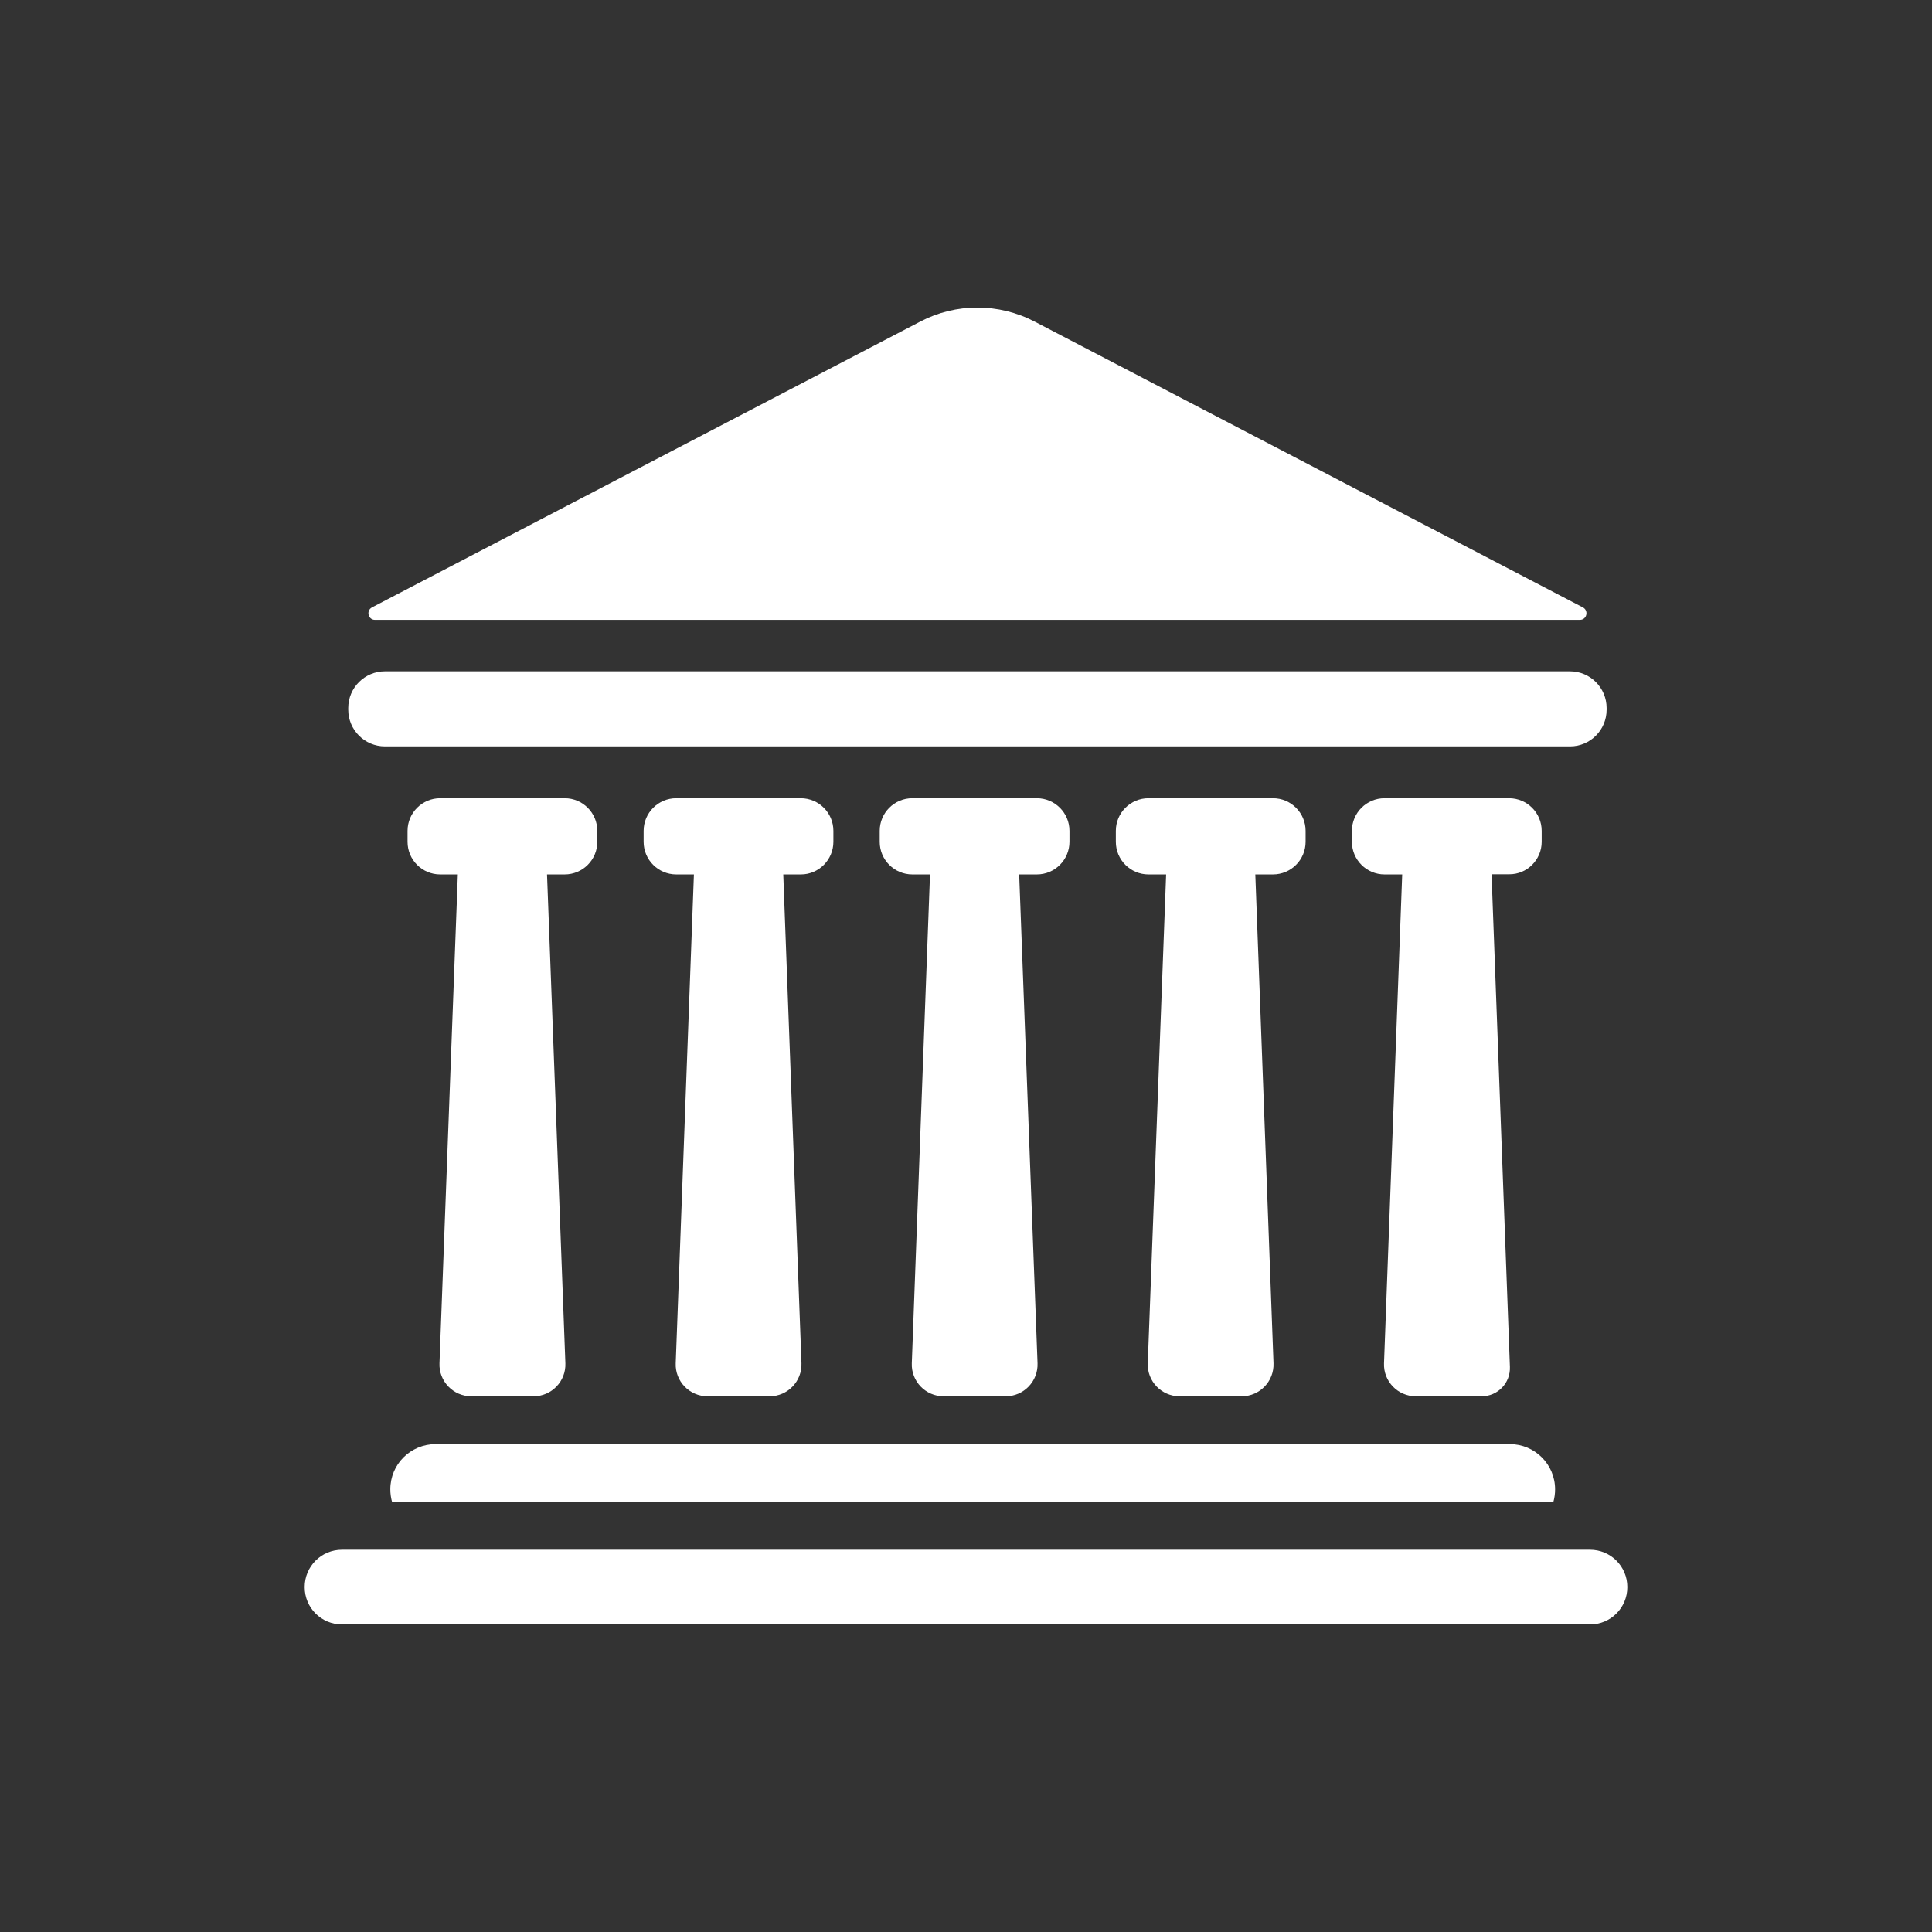
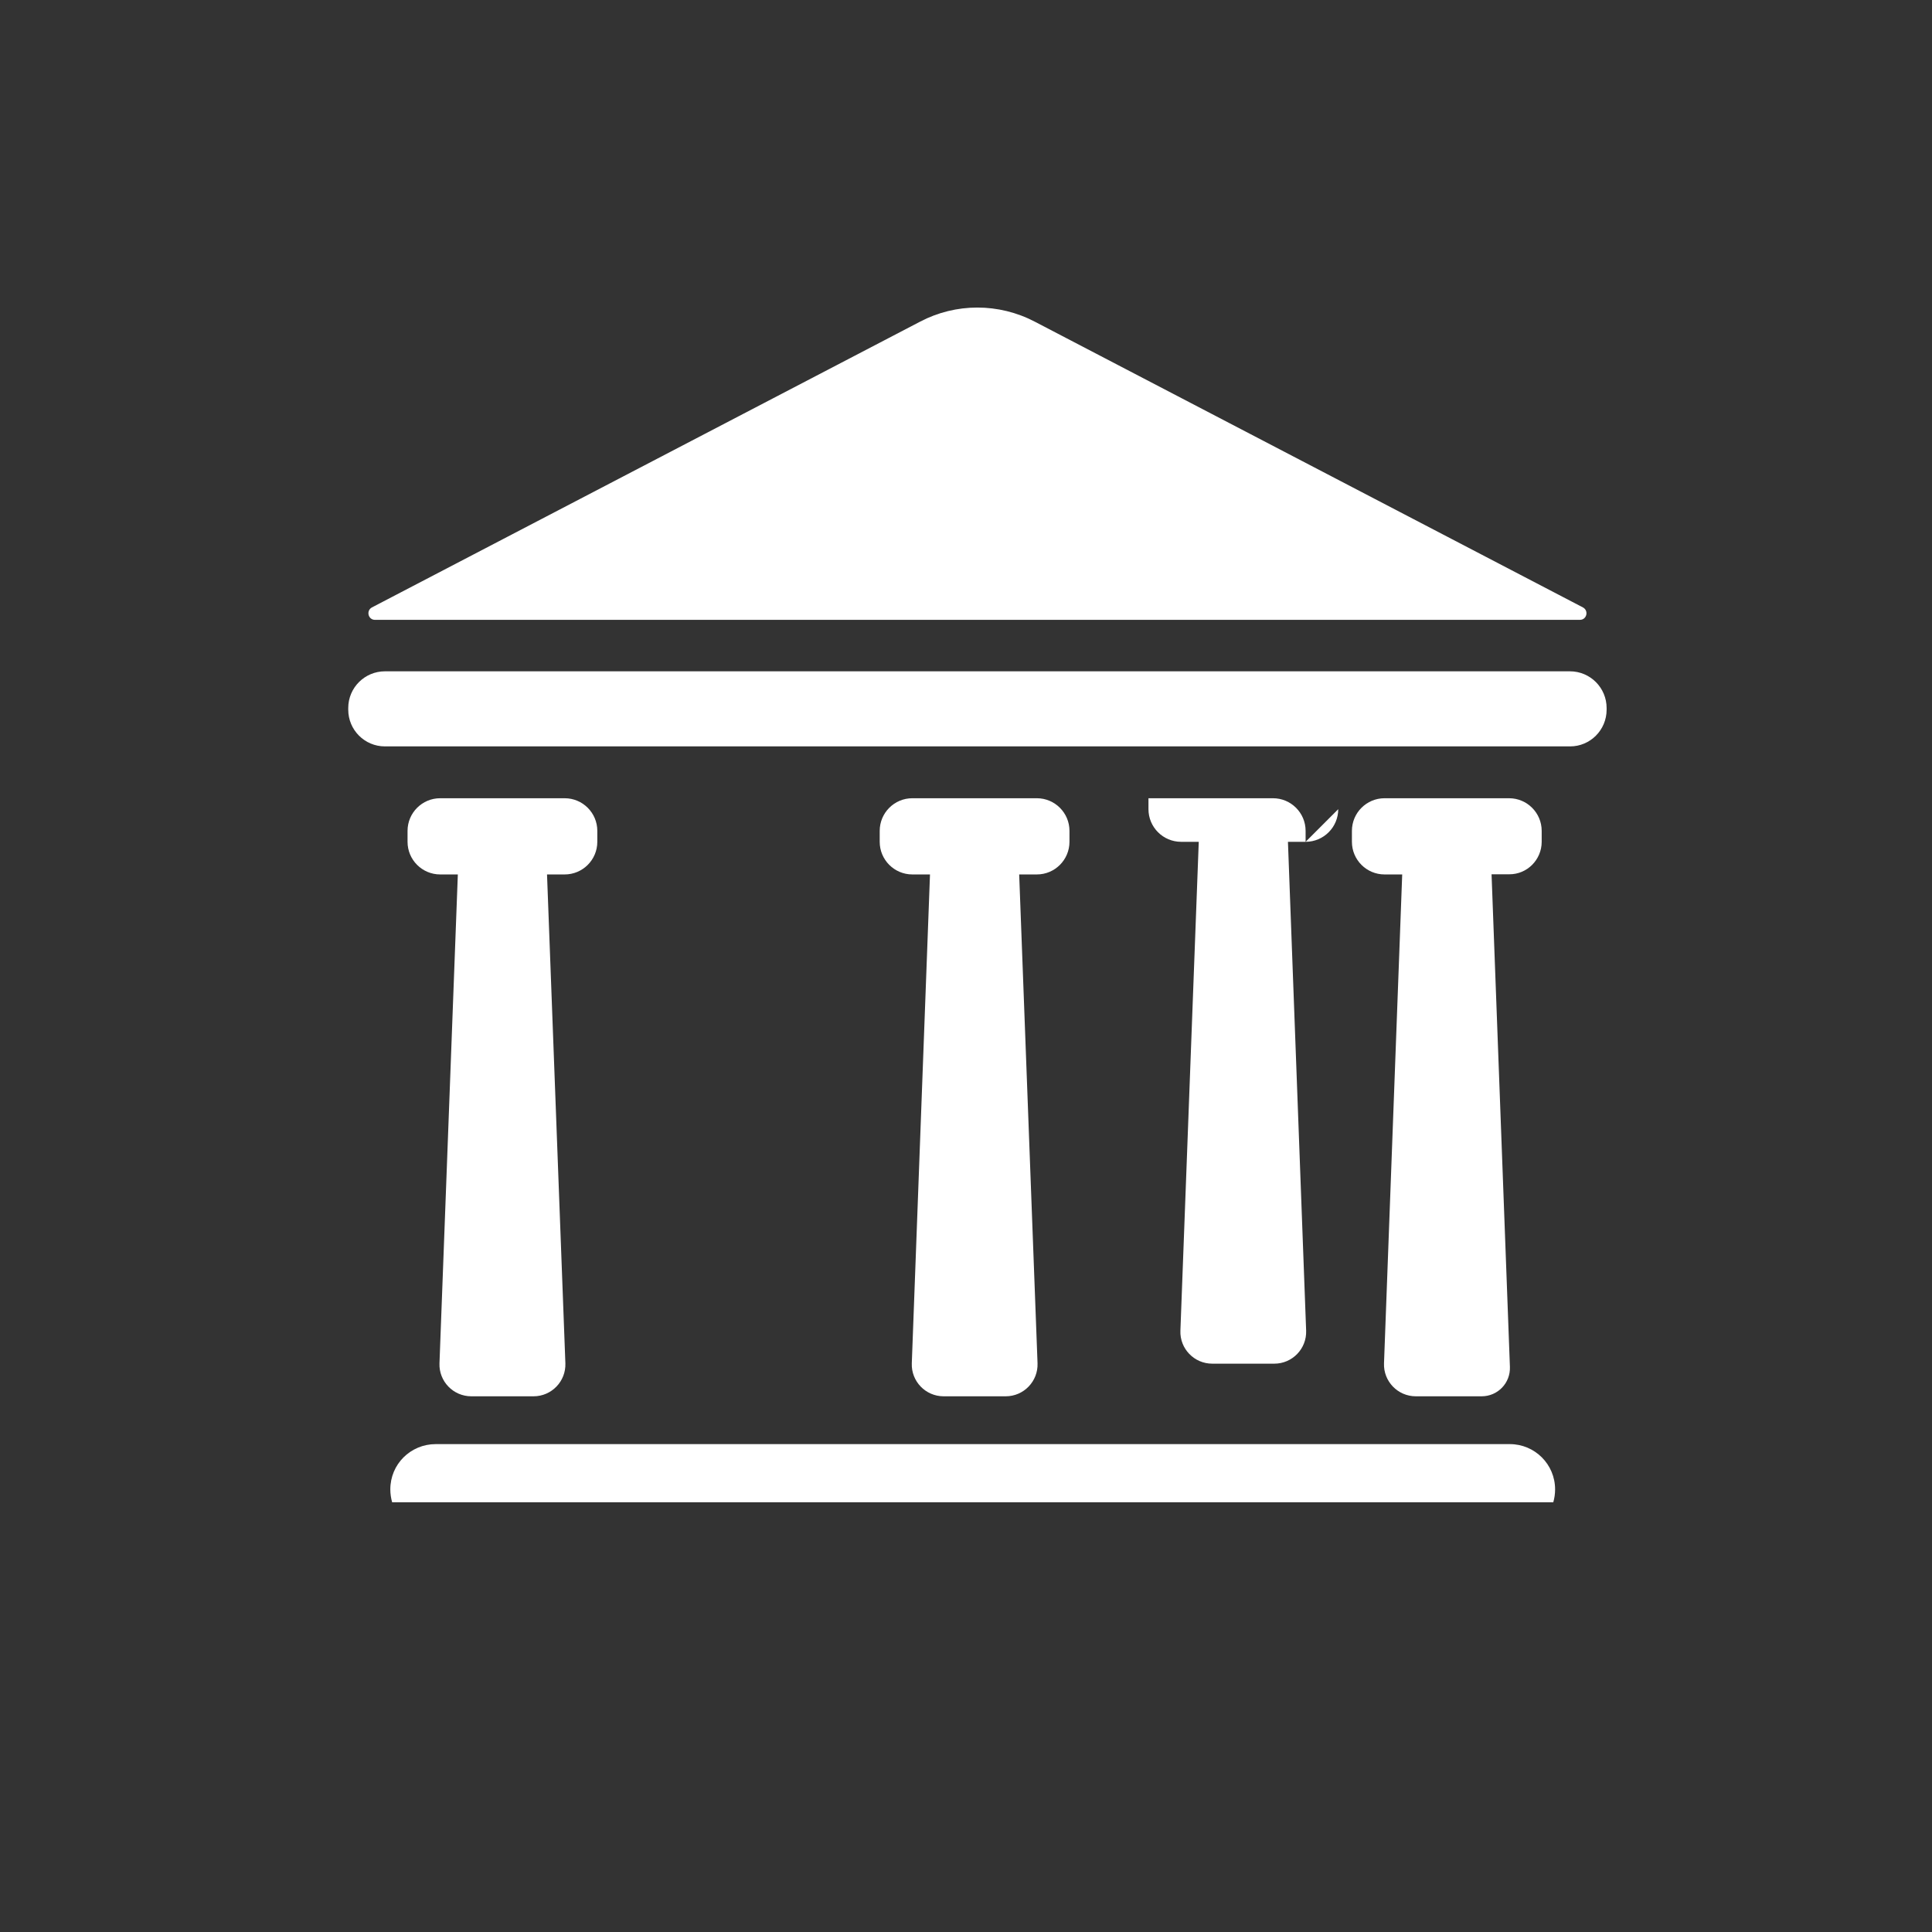
<svg xmlns="http://www.w3.org/2000/svg" id="Layer_1" viewBox="0 0 360 360">
  <rect x="0" y="0" width="360" height="360" fill="#333333" stroke="none" />
  <defs>
    <style>.cls-1{fill:#fff;stroke-width:0px;}</style>
  </defs>
  <g id="NewGroupe0">
    <g id="NewGroup16-0">
      <path class="cls-1" d="M299.37,132.24v-.31c0-3.76-3.04-6.84-6.84-6.84H71.73c-3.76,0-6.84,3.04-6.84,6.84v.31c0,3.76,3.04,6.84,6.84,6.84h220.84c3.73,0,6.8-3.04,6.8-6.84h0Z" />
      <path class="cls-1" d="M294.39,115.5c1.29,0,1.69-1.72.56-2.32l-102.13-53.24c-6.71-3.51-14.71-3.51-21.38,0l-102.13,53.24c-1.13.6-.72,2.32.56,2.32h224.51Z" />
      <path class="cls-1" d="M111.3,156.86v-2.04c0-3.36-2.73-6.08-6.08-6.08h-23.2c-3.36,0-6.08,2.73-6.08,6.08v2.04c0,3.36,2.73,6.08,6.08,6.08h3.29l-3.42,91.09c-.13,3.36,2.57,6.15,5.93,6.15h11.6c3.36,0,6.05-2.79,5.93-6.15l-3.42-91.09h3.29c3.36,0,6.08-2.73,6.08-6.08h0Z" />
-       <path class="cls-1" d="M155.29,156.86v-2.04c0-3.36-2.73-6.08-6.08-6.08h-23.2c-3.36,0-6.08,2.73-6.08,6.08v2.04c0,3.36,2.73,6.08,6.08,6.08h3.29l-3.39,91.09c-.13,3.36,2.57,6.15,5.93,6.15h11.57c3.36,0,6.05-2.79,5.93-6.15l-3.39-91.09h3.29c3.32,0,6.05-2.73,6.05-6.08h0Z" />
      <path class="cls-1" d="M199.28,156.86v-2.04c0-3.36-2.73-6.08-6.08-6.08h-23.2c-3.36,0-6.08,2.73-6.08,6.08v2.04c0,3.36,2.73,6.08,6.08,6.08h3.29l-3.39,91.09c-.13,3.36,2.57,6.15,5.93,6.15h11.57c3.36,0,6.05-2.79,5.93-6.15l-3.42-91.09h3.29c3.36,0,6.08-2.73,6.08-6.08h0Z" />
-       <path class="cls-1" d="M243.28,156.86v-2.04c0-3.36-2.73-6.08-6.08-6.08h-23.2c-3.36,0-6.08,2.73-6.08,6.08v2.04c0,3.36,2.73,6.08,6.08,6.08h3.29l-3.42,91.09c-.13,3.36,2.57,6.15,5.93,6.15h11.57c3.36,0,6.05-2.79,5.93-6.15l-3.39-91.09h3.29c3.36,0,6.08-2.73,6.08-6.08h0Z" />
+       <path class="cls-1" d="M243.28,156.86v-2.04c0-3.36-2.73-6.08-6.08-6.08h-23.2v2.04c0,3.36,2.73,6.08,6.08,6.08h3.29l-3.42,91.09c-.13,3.36,2.57,6.15,5.93,6.15h11.57c3.36,0,6.05-2.79,5.93-6.15l-3.39-91.09h3.29c3.36,0,6.08-2.73,6.08-6.08h0Z" />
      <path class="cls-1" d="M287.27,156.86v-2.04c0-3.36-2.73-6.08-6.08-6.08h-23.2c-3.36,0-6.08,2.73-6.08,6.08v2.04c0,3.36,2.73,6.08,6.08,6.08h3.29l-3.39,91.09c-.13,3.36,2.57,6.15,5.93,6.15h12.26c3.01,0,5.39-2.48,5.27-5.49l-3.42-91.78h3.29c3.32.03,6.05-2.7,6.05-6.05h0Z" />
      <path class="cls-1" d="M72.73,277.52c0,.85.13,1.66.34,2.41h216.36c.22-.75.34-1.57.34-2.41,0-4.67-3.79-8.43-8.43-8.43H81.17c-2.32,0-4.45.94-5.99,2.48-1.51,1.51-2.45,3.61-2.45,5.96h0Z" />
-       <path class="cls-1" d="M296.27,288.77H63.73c-3.86,0-6.96,3.1-6.96,6.96s3.1,6.96,6.96,6.96h232.54c3.86,0,6.96-3.1,6.96-6.96s-3.1-6.96-6.96-6.96h0Z" />
    </g>
  </g>
</svg>